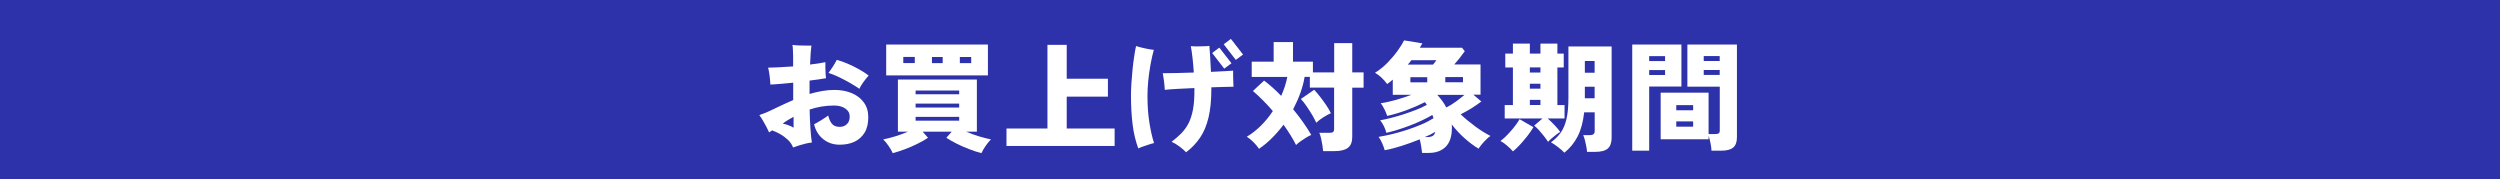
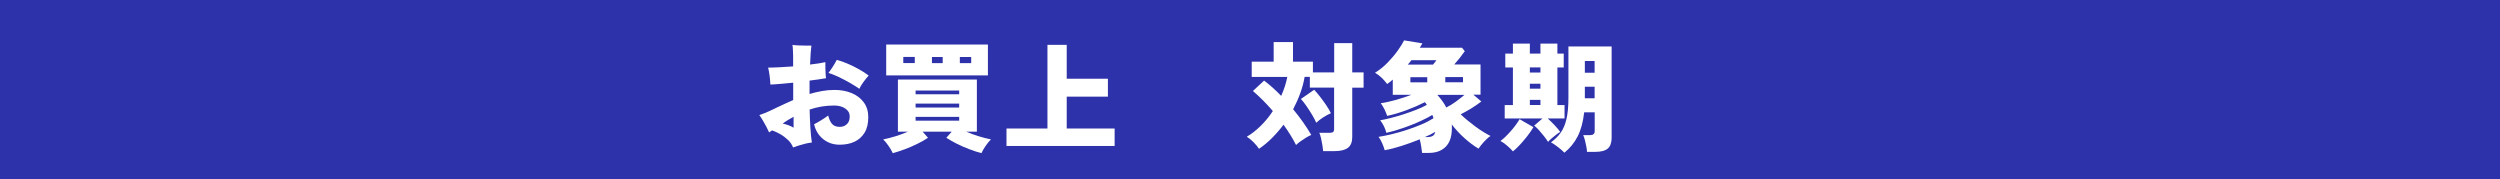
<svg xmlns="http://www.w3.org/2000/svg" preserveAspectRatio="none" width="335" height="24" viewBox="0 0 335 24">
  <path d="m0 0h335v24h-335z" fill="#2d32aa" />
  <g fill="#fff">
    <path d="m106.28 19.78c-.14-.38-.37-.73-.69-1.03s-.67-.57-1.05-.78-.74-.39-1.08-.5c-.07.05-.15.1-.22.15s-.13.09-.18.12c-.1-.22-.22-.48-.37-.76s-.31-.56-.47-.84c-.17-.28-.32-.52-.47-.72.44-.15.83-.3 1.18-.46.35-.15.76-.35 1.23-.58.34-.16.69-.32 1.05-.49s.72-.33 1.08-.49c0-.38 0-.77 0-1.17s0-.78 0-1.15c-.54.05-1.08.1-1.6.15s-1.01.08-1.46.1c-.01-.33-.05-.72-.1-1.16s-.13-.81-.2-1.11c.44 0 .95-.02 1.54-.05s1.19-.07 1.81-.11v-.74c0-.17 0-.39 0-.66s-.02-.54-.03-.82-.03-.5-.06-.66c.27.03.56.06.88.07.32.02.63.02.92.02h.74c-.03.22-.06.56-.1 1-.03.44-.06.96-.08 1.54.84-.1 1.53-.2 2.05-.32v.69c0 .28.02.55.03.81s.03.48.06.65c-.3.05-.63.11-1.01.16-.37.05-.77.11-1.2.16v.88.91c.54-.16 1.1-.29 1.66-.39s1.12-.15 1.68-.15c.84 0 1.6.14 2.29.42.68.28 1.23.7 1.63 1.24.41.54.61 1.21.61 2 0 .83-.16 1.52-.49 2.06s-.78.95-1.35 1.22c-.58.27-1.24.4-2 .4-.83 0-1.56-.24-2.18-.73s-1.04-1.15-1.24-2.01c.26-.13.56-.3.92-.52s.68-.44.97-.65c.13.52.31.91.54 1.15.23.25.57.37 1.02.37.37 0 .69-.12.94-.36.26-.24.38-.58.38-1.03s-.19-.79-.58-1.06c-.38-.27-.89-.41-1.52-.41-.58 0-1.14.05-1.69.14s-1.07.23-1.58.4c.02.92.06 1.77.11 2.56s.12 1.41.19 1.86c-.25.02-.52.07-.82.14s-.61.16-.9.25c-.3.09-.55.18-.77.26zm.06-2.66c0-.14 0-.34 0-.59s0-.55 0-.88c-.27.14-.52.29-.77.44s-.47.31-.69.47c.22.04.48.12.77.22s.52.22.7.34zm8.8-5.23c-.35-.25-.77-.5-1.24-.78-.48-.27-.96-.53-1.46-.77s-.98-.43-1.42-.57c.21-.28.42-.58.62-.9s.36-.6.49-.85c.47.13.96.3 1.47.52s1.01.46 1.5.74c.49.27.92.55 1.3.84-.23.26-.47.55-.7.87-.23.33-.42.62-.54.89z" />
    <path d="m119.63 20.52c-.14-.31-.33-.64-.57-.98-.24-.35-.48-.63-.71-.86.46-.09.99-.22 1.61-.41.61-.19 1.19-.4 1.72-.63h-1.36v-6.98h10.58v6.98h-1.44c.53.23 1.11.45 1.72.63s1.15.32 1.61.41c-.23.22-.47.51-.71.86s-.43.67-.57.98c-.5-.13-1.05-.3-1.63-.53-.59-.22-1.15-.47-1.69-.74s-1-.54-1.38-.79l.72-.82h-3.9l.72.82c-.37.26-.83.52-1.38.79-.54.27-1.11.52-1.7.74s-1.13.4-1.63.53zm-.88-10.42v-4.13h13.63v4.13zm2.29-1.65h1.54v-.82h-1.54zm1.65 4.18h5.84v-.5h-5.84zm0 1.78h5.84v-.53h-5.84zm0 1.76h5.84v-.51h-5.84zm2.19-7.71h1.44v-.82h-1.44zm3.74 0h1.52v-.82h-1.52z" />
    <path d="m134.87 19.56v-2.34h5.49v-11.21h2.58v4.54h5.52v2.4h-5.52v4.27h6.42v2.34h-14.48z" />
-     <path d="m152.53 19.89c-.36-.98-.62-2.05-.76-3.2s-.22-2.44-.22-3.87c0-.51.02-1.07.06-1.68s.09-1.22.15-1.84.14-1.2.22-1.74.16-1.01.25-1.39c.36.12.77.22 1.23.32s.84.16 1.15.19c-.17.61-.32 1.28-.45 2.01s-.23 1.46-.3 2.18c-.07.73-.1 1.39-.1 2 0 1.31.09 2.51.26 3.59.18 1.08.38 1.99.62 2.71-.19.04-.43.11-.7.2-.28.09-.54.18-.8.27s-.46.17-.61.25zm6.42.53c-.22-.25-.53-.51-.9-.79-.38-.28-.73-.49-1.06-.63.48-.36.91-.74 1.3-1.13.38-.39.71-.84.97-1.34.26-.51.46-1.12.6-1.86s.2-1.62.19-2.68v-.19c-.81.03-1.57.07-2.29.11-.71.04-1.27.08-1.68.13-.01-.32-.05-.7-.1-1.13-.06-.43-.11-.8-.17-1.1.39 0 .97 0 1.74-.02.76-.02 1.57-.04 2.42-.07-.04-.67-.1-1.32-.17-1.95s-.15-1.16-.23-1.58c.22.02.49.03.79.03s.61 0 .92-.02c.31 0 .57-.03.78-.05.02.33.05.82.1 1.46.04.65.08 1.32.11 2.02.68-.03 1.29-.06 1.82-.09s.92-.05 1.15-.07v.67c0 .28.01.55.02.82s.02.49.03.66c-.35.01-.79.02-1.3.03s-1.07.03-1.67.05v.27c0 1.47-.13 2.74-.38 3.79-.26 1.06-.63 1.96-1.14 2.7s-1.12 1.39-1.86 1.94zm5.1-11.22-1.62-2.1.96-.72 1.63 2.1-.98.72zm1.55-1.17-1.62-2.1.96-.72 1.63 2.1-.98.72z" />
    <path d="m177.3 20.23c-.02-.21-.06-.48-.1-.79-.05-.31-.11-.62-.18-.92s-.15-.54-.23-.72h1.34c.22 0 .39-.03.49-.1s.15-.21.15-.42v-5.54h-3.25v-1.44h-.7c-.12.71-.31 1.44-.58 2.18s-.59 1.46-.96 2.16c.96 1.16 1.77 2.31 2.43 3.44-.21.09-.45.21-.71.37s-.51.33-.75.5-.43.33-.58.48c-.43-.86-.99-1.77-1.68-2.72-.47.63-.98 1.22-1.53 1.77s-1.13 1.04-1.75 1.46c-.2-.3-.45-.59-.74-.89-.29-.29-.59-.54-.9-.73.63-.37 1.25-.85 1.85-1.44s1.15-1.25 1.64-2c-.43-.5-.87-.98-1.32-1.43s-.9-.87-1.35-1.26l1.5-1.39c.76.57 1.52 1.25 2.29 2.05.18-.41.34-.82.48-1.24s.25-.86.34-1.3h-4.77v-2.05h2.94v-2.62h2.59v2.62h2.67v1.44h2.85v-3.92h2.42v3.92h1.52v2.05h-1.52v6.61c0 .67-.19 1.15-.58 1.45-.39.29-.98.44-1.77.44h-1.54zm-.93-3.79c-.11-.27-.28-.6-.51-.99s-.49-.79-.76-1.19-.53-.73-.78-1l1.78-1.23c.29.31.57.65.86 1.02.28.37.55.74.79 1.1.25.37.44.71.59 1.02-.32.14-.66.32-1.02.55s-.67.47-.95.73z" />
    <path d="m190.56 20.48c-.02-.22-.06-.51-.12-.87s-.12-.67-.2-.94c-.78.32-1.59.61-2.43.88s-1.59.46-2.26.58c-.08-.29-.19-.6-.34-.94s-.31-.62-.48-.85c.55-.09 1.16-.21 1.82-.37s1.32-.35 1.99-.57 1.31-.46 1.93-.72 1.15-.54 1.62-.84c-.02-.07-.05-.15-.07-.22-.03-.07-.06-.15-.09-.22-.38.24-.84.47-1.36.72s-1.07.48-1.64.7-1.13.41-1.68.58-1.04.3-1.48.4c-.07-.3-.19-.61-.34-.92-.16-.31-.32-.57-.49-.76.43-.07.92-.18 1.46-.32.55-.14 1.12-.3 1.7-.49s1.14-.39 1.68-.6 1.01-.43 1.42-.66c-.04-.05-.08-.11-.13-.18-.04-.06-.08-.12-.13-.18-.75.38-1.57.74-2.46 1.07s-1.76.59-2.6.77c-.08-.26-.2-.55-.36-.88-.17-.33-.33-.6-.5-.82.6-.08 1.26-.23 1.99-.43s1.44-.44 2.12-.7h-2.5v-2.03c-.27.23-.52.43-.75.59-.24-.32-.49-.61-.76-.86s-.56-.47-.87-.65c.62-.38 1.18-.84 1.7-1.37.51-.53.96-1.06 1.34-1.59s.66-.99.86-1.38l2.45.4c-.12.22-.24.42-.35.59h5.66l.37.46c-.2.29-.43.59-.67.9-.25.31-.49.6-.74.88h3.52v4.05h-.96l1.07.91c-.45.34-.9.65-1.37.94-.46.28-.93.54-1.4.78.61.58 1.27 1.12 1.99 1.65s1.39.94 2.01 1.25c-.29.19-.58.45-.86.76-.29.31-.54.63-.75.94-.62-.37-1.24-.84-1.86-1.39s-1.2-1.17-1.73-1.86c.01.09.02.17.02.25v.25c0 1.12-.28 1.95-.83 2.5s-1.31.82-2.26.82h-.91zm-1.92-11.82h3.38c.07-.09.15-.18.23-.28s.16-.21.23-.31h-3.36c-.07.11-.15.21-.23.3-.08.1-.16.19-.25.29zm.35 2.37h2.26v-.69h-2.26zm1.92 7.34h.32c.31 0 .55-.05.74-.15.18-.1.3-.29.35-.55-.41.25-.88.48-1.41.7zm2.9-3.97c.42-.21.83-.46 1.23-.75s.8-.6 1.2-.94h-3.65c.49.52.9 1.09 1.22 1.7zm-.14-3.38h2.37v-.69h-2.37z" />
    <path d="m202.73 20.28c-.23-.27-.5-.53-.81-.79-.3-.26-.59-.46-.86-.6.17-.12.37-.29.61-.51.23-.22.48-.48.73-.76s.49-.57.7-.86c.22-.29.39-.56.52-.79l1.86 1.07c-.23.39-.51.8-.84 1.22s-.66.8-.99 1.16c-.34.36-.64.65-.92.87zm4.72-1.26c-.15-.23-.33-.49-.55-.77s-.44-.54-.67-.8-.45-.46-.65-.62l1.12-.96h-5.07v-1.79h1.1v-5.04h-1.02v-1.86h1.02v-1.34h2.27v1.34h1.42v-1.34h2.27v1.34h.85v1.86h-.85v5.04h.96v1.79h-2.26c.29.26.59.55.92.9s.58.65.76.91c-.14.07-.31.19-.52.35s-.41.33-.62.5-.37.34-.5.49zm-2.45-9.3h1.42v-.69h-1.42zm0 2.16h1.42v-.66h-1.42zm0 2.19h1.42v-.69h-1.42zm4.62 6.38c-.2-.21-.48-.46-.83-.73s-.67-.49-.96-.65c.53-.38.97-.82 1.31-1.3s.6-1.09.77-1.83.26-1.69.26-2.84v-6.87h5.79v12.21c0 .67-.17 1.16-.51 1.46s-.91.45-1.7.45h-1.09c-.01-.22-.04-.47-.1-.75s-.11-.55-.18-.82-.15-.49-.23-.67h.9c.43 0 .64-.18.64-.53v-2.53h-1.41c-.14 1.27-.43 2.34-.86 3.2-.44.86-1.03 1.6-1.79 2.21zm2.75-10.7h1.31v-1.58h-1.31zm0 3.42h1.31v-1.55h-1.31z" />
-     <path d="m218.72 20.2v-14.23h6.59v5.63h-4.32v8.59h-2.27zm2.27-12.02h2.13v-.66h-2.13zm0 1.87h2.13v-.66h-2.13zm8.35 10.14c-.01-.28-.05-.61-.13-1-.07-.39-.16-.72-.26-.98v.45h-6.42v-6.24h6.42v5.54h.9c.21 0 .37-.03.46-.1s.14-.19.14-.38v-5.87h-4.34v-5.64h6.64v12.43c0 .63-.17 1.09-.5 1.37-.34.28-.87.42-1.61.42zm-4.72-5.41h2.26v-.69h-2.26zm0 2.19h2.26v-.7h-2.26zm3.68-8.8h2.14v-.66h-2.14zm0 1.87h2.14v-.66h-2.14z" />
  </g>
</svg>